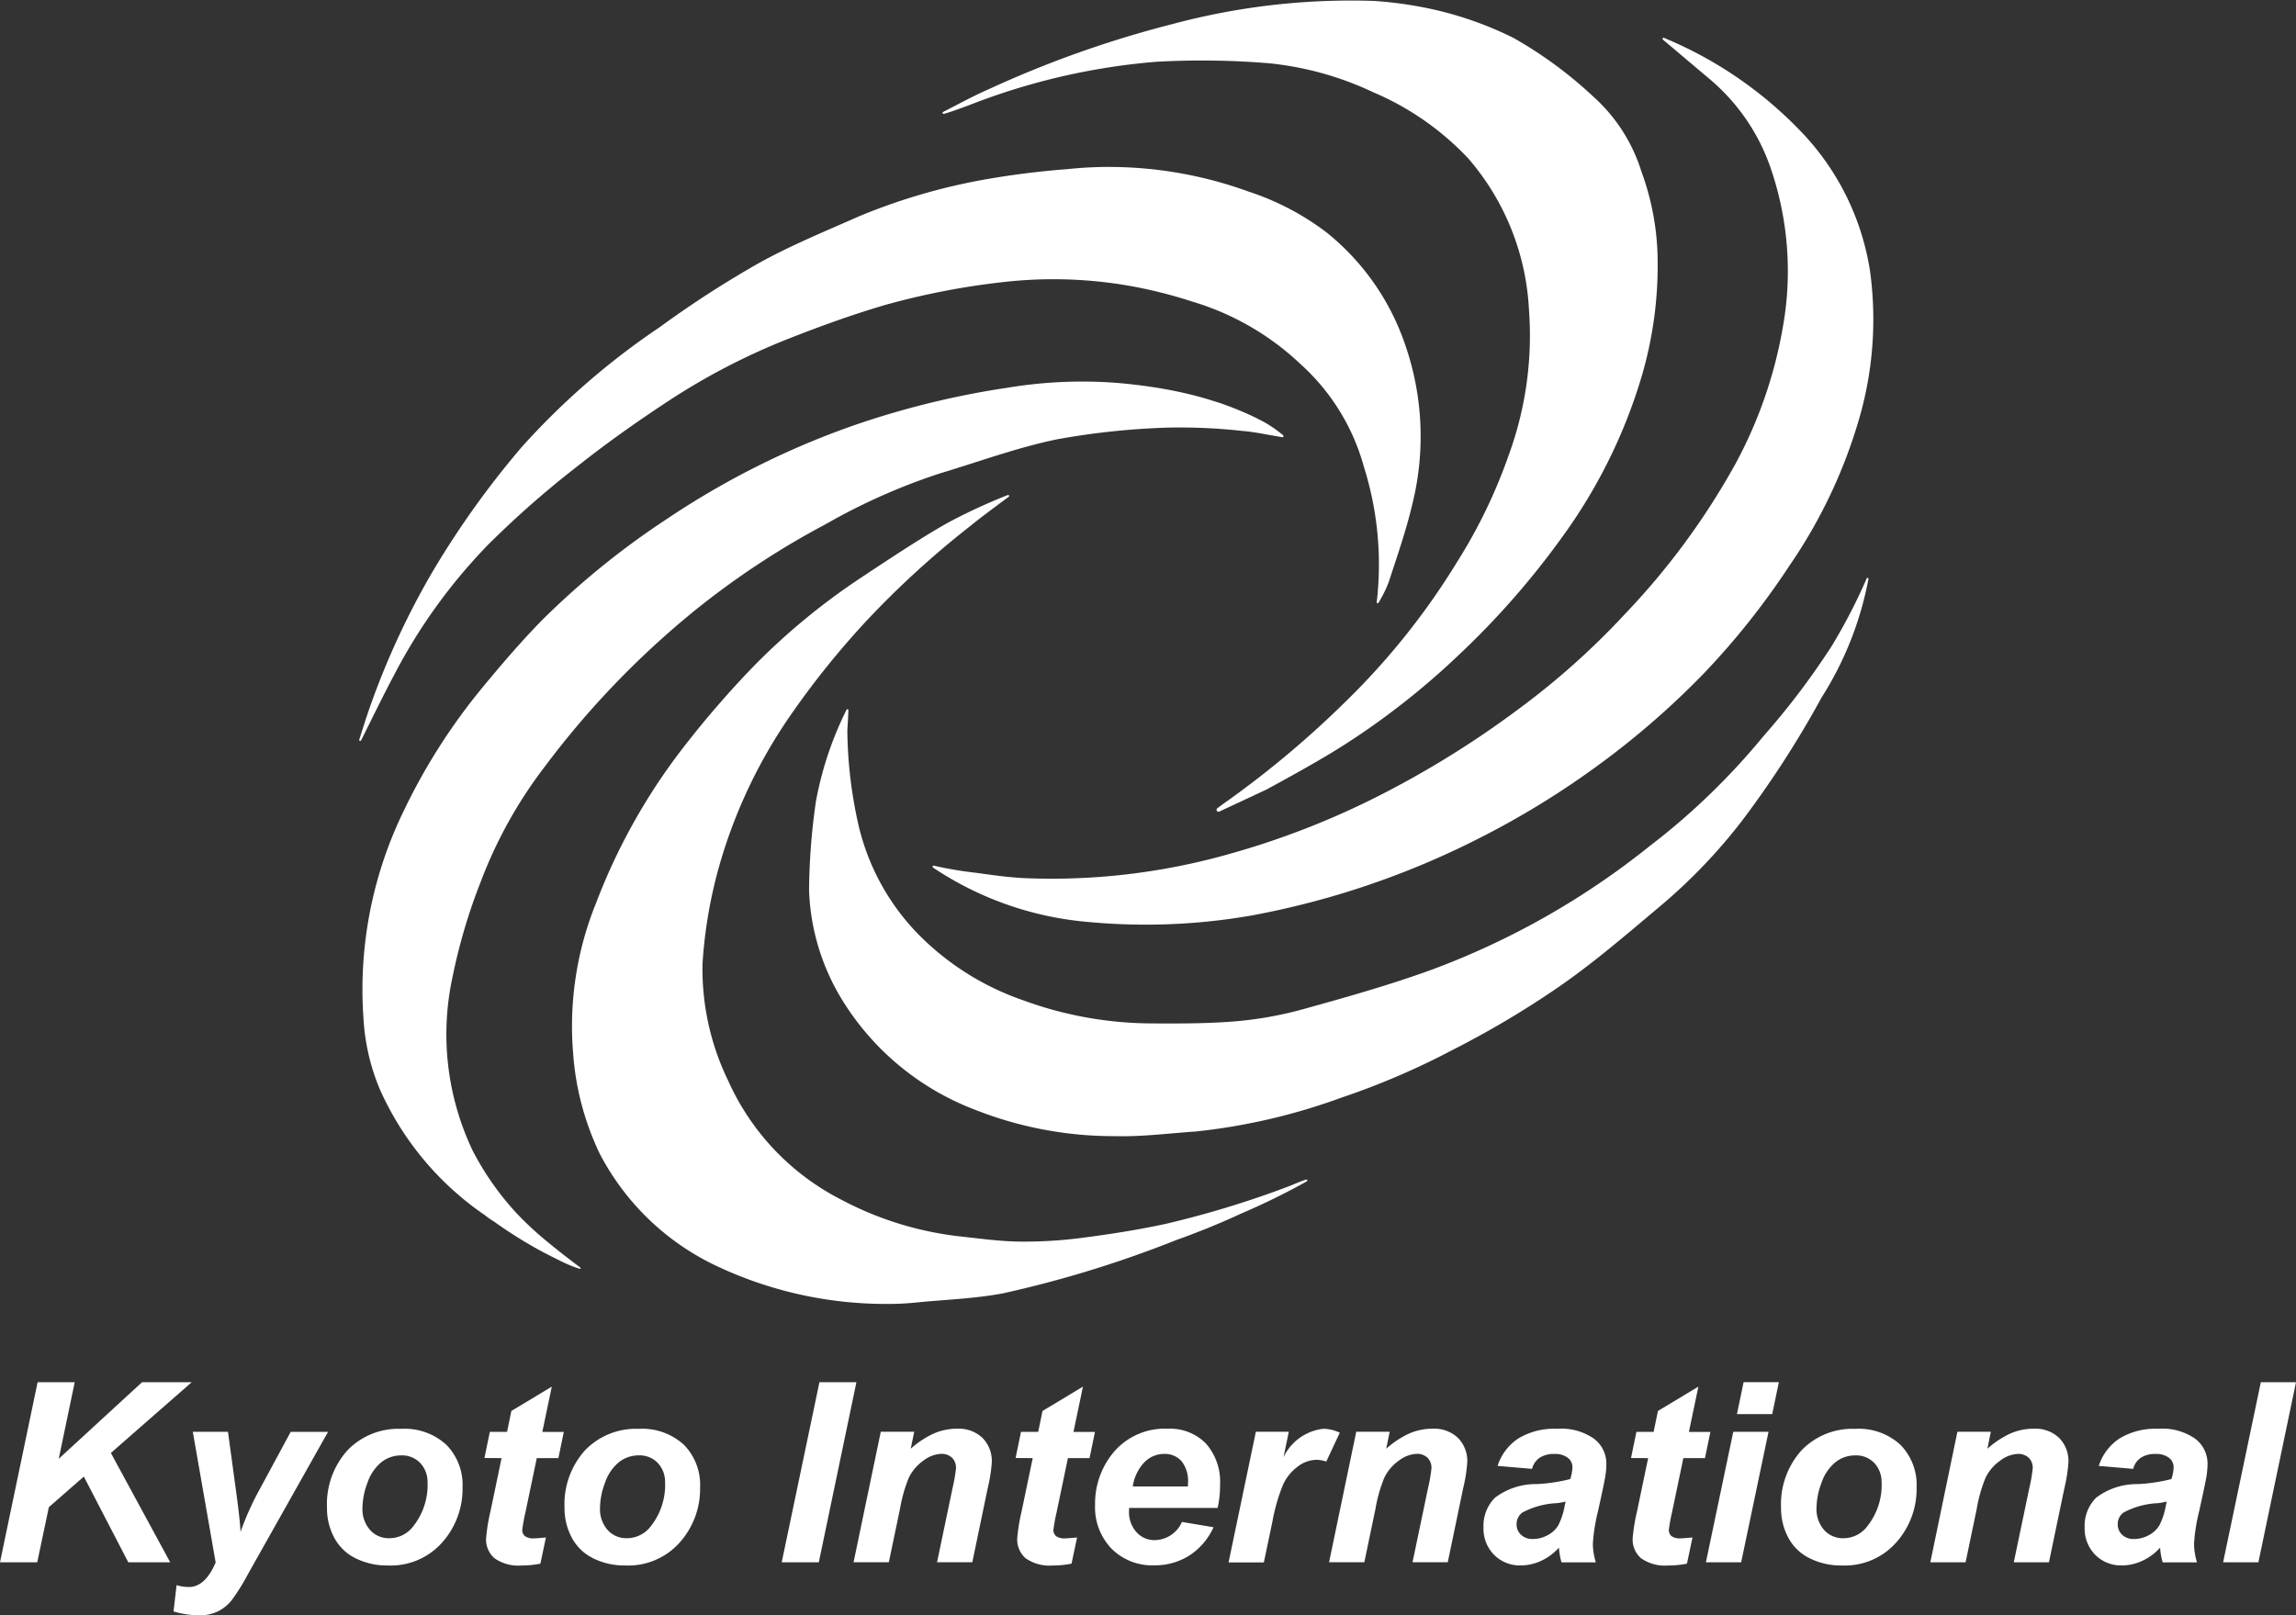
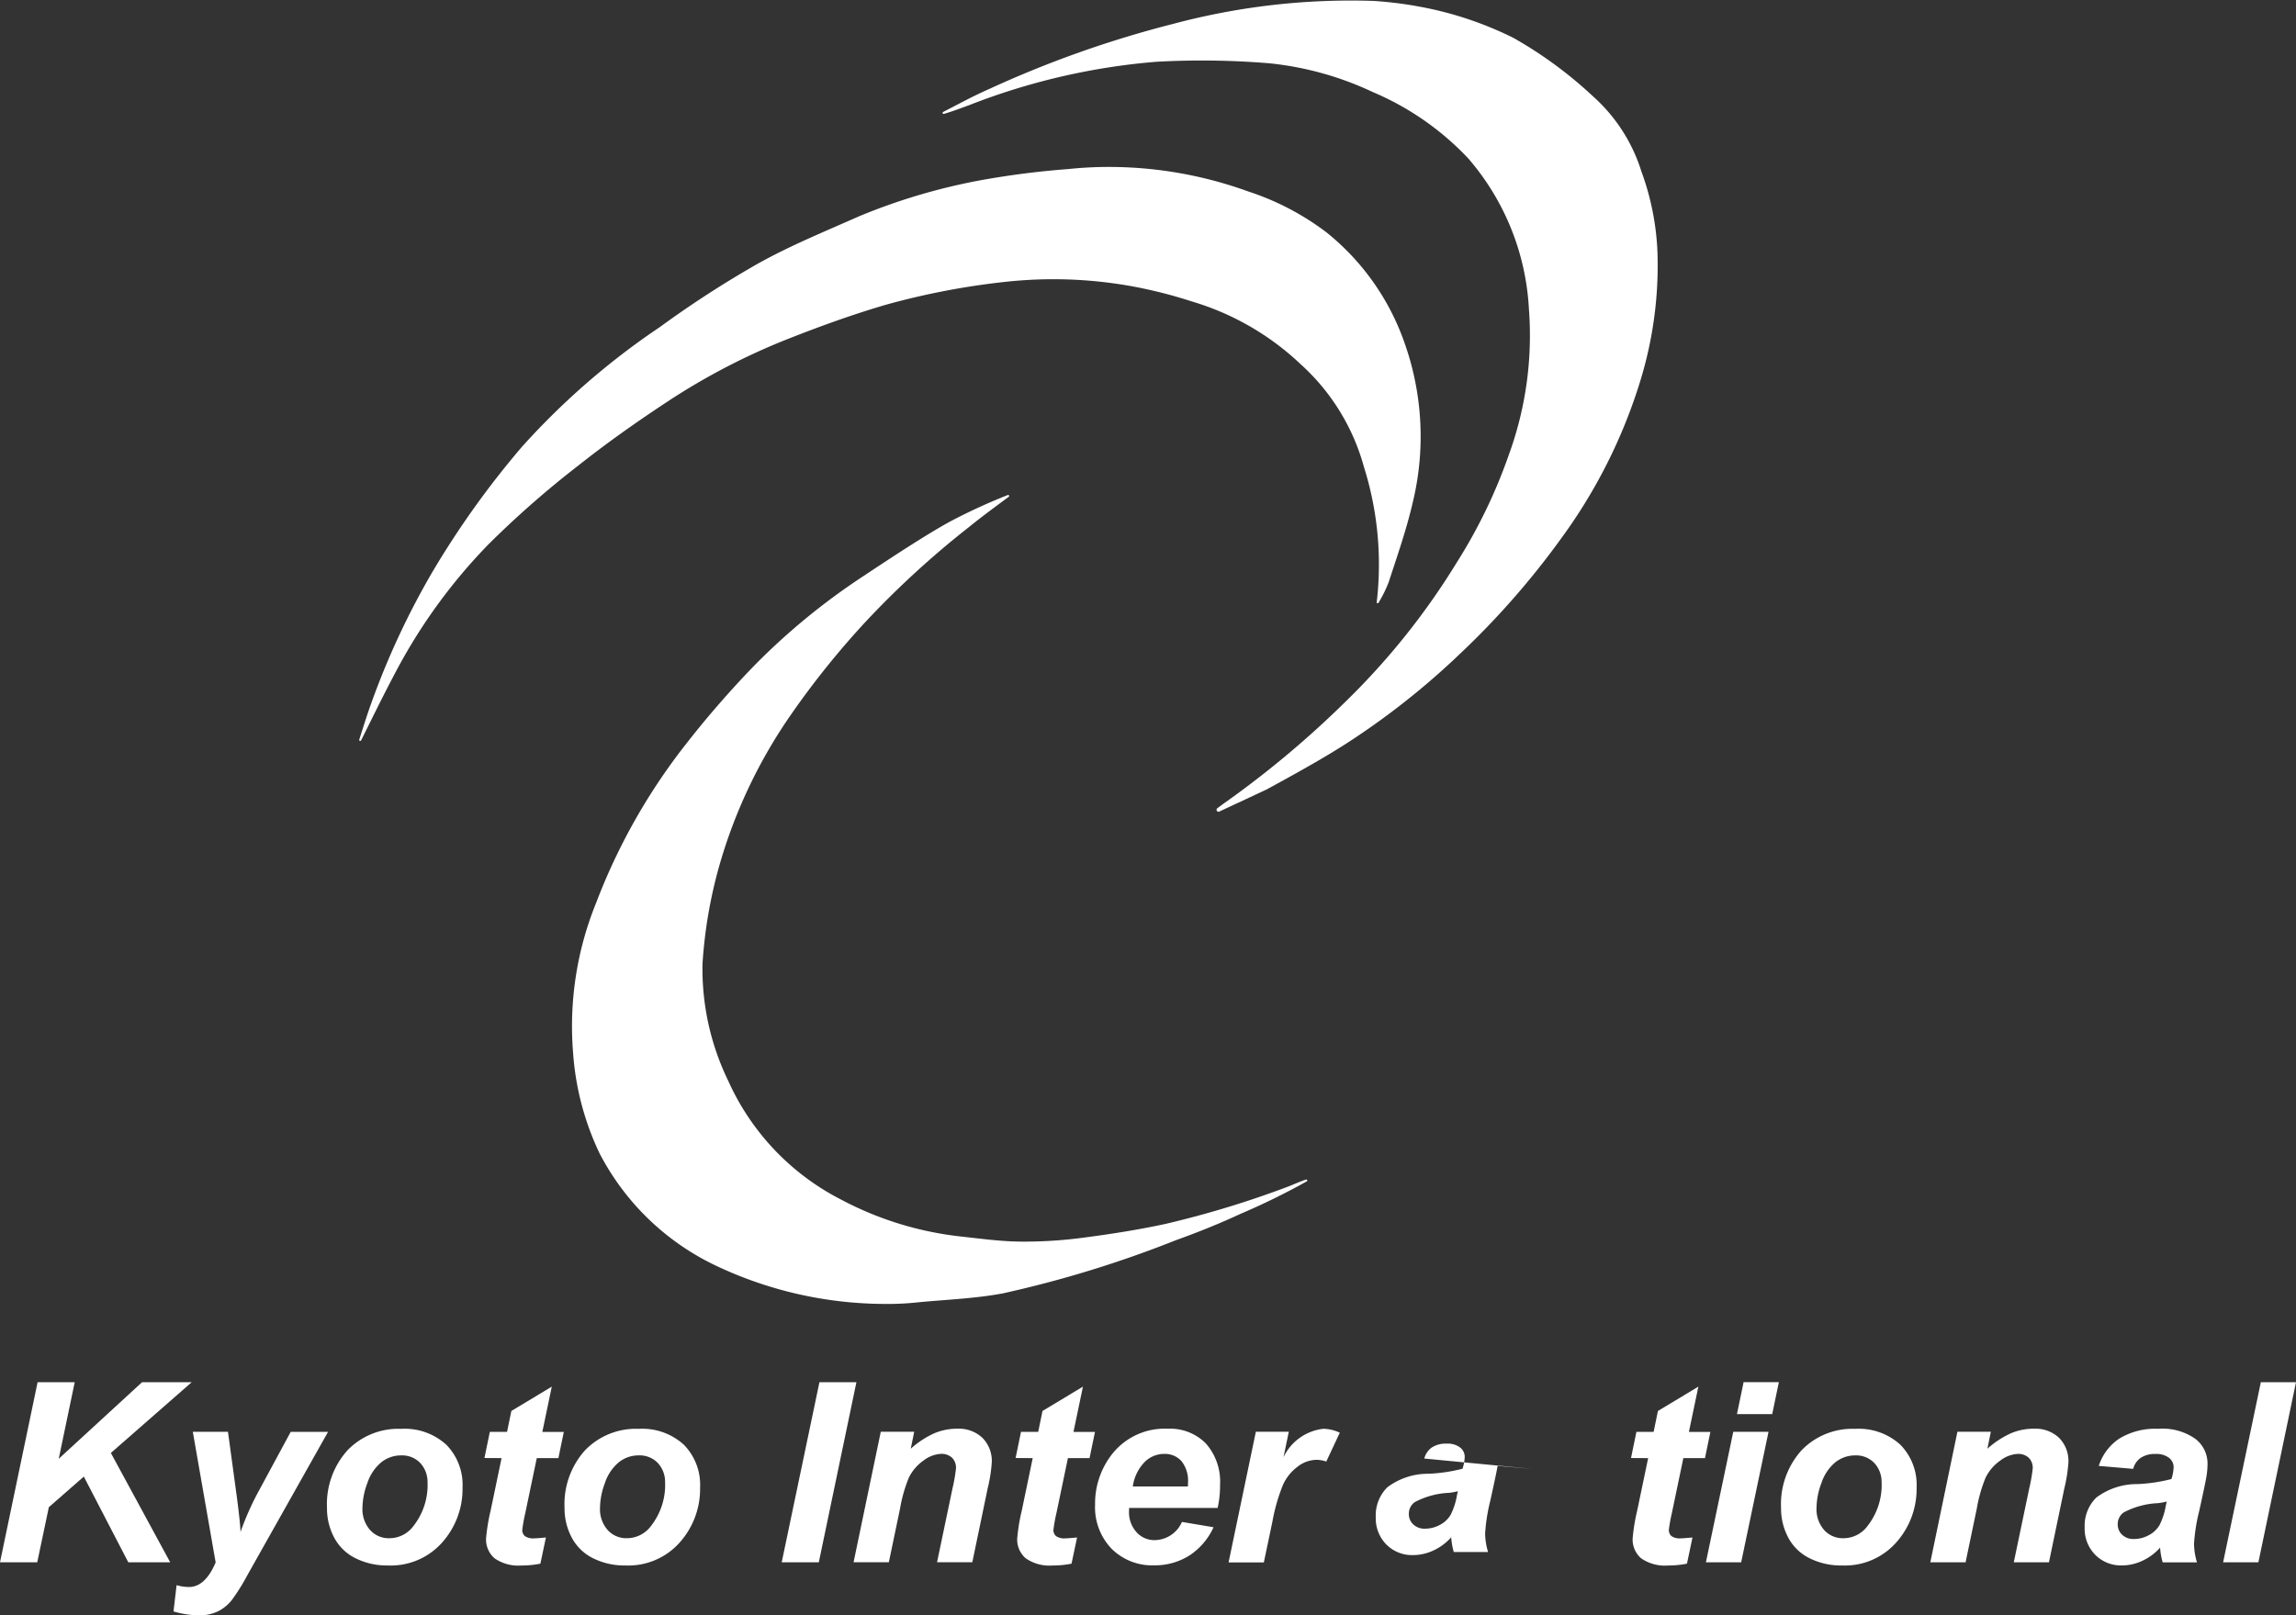
<svg xmlns="http://www.w3.org/2000/svg" width="117.53" height="82.707" viewBox="0 0 117.53 82.707">
  <rect x="0" y="0" width="117.53" height="82.707" fill="#333333" stroke="none" />
  <g id="logo-white" transform="translate(-76.121 -59.332)">
    <g id="mark">
      <path id="パス_3628" data-name="パス 3628" d="M311.114,41.56a.1.1,0,0,1-.1-.166c.18-.136.362-.271.548-.4a50.062,50.062,0,0,0,6.08-5.121,36.592,36.592,0,0,0,5.656-7.1,26.741,26.741,0,0,0,2.645-5.479,17.829,17.829,0,0,0,1.03-7.483,12.815,12.815,0,0,0-3.1-7.694,14.414,14.414,0,0,0-4.884-3.4,16.225,16.225,0,0,0-5.323-1.478,41.91,41.91,0,0,0-5.793-.074,33.758,33.758,0,0,0-9.564,2.224c-.421.153-.839.315-1.275.44a.052.052,0,0,1-.039-.1c.781-.4,1.554-.825,2.358-1.175a54.827,54.827,0,0,1,9.414-3.332A35.24,35.24,0,0,1,319.025.047a19.907,19.907,0,0,1,2.387.3,18.082,18.082,0,0,1,4.759,1.588,21.316,21.316,0,0,1,4.094,3.007,8.574,8.574,0,0,1,2.465,3.831,13.556,13.556,0,0,1,.824,4.144,20.123,20.123,0,0,1-.885,6.607,27.08,27.08,0,0,1-3.99,7.971,41.587,41.587,0,0,1-5.2,5.95,39.023,39.023,0,0,1-5.926,4.674c-1.305.83-2.669,1.572-4.027,2.317l-.006,0Z" transform="translate(-172.589 59.332)" fill="#fff" />
      <path id="パス_3629" data-name="パス 3629" d="M52.177,107.332a.05.05,0,0,1-.094-.032,16.635,16.635,0,0,0-.657-6.926,10.992,10.992,0,0,0-3.24-5.257A13.785,13.785,0,0,0,42.6,91.9a23.6,23.6,0,0,0-3.289-.814,22.591,22.591,0,0,0-6.189-.19,38.166,38.166,0,0,0-6.178,1.182c-1.675.491-3.325,1.087-4.95,1.727a33.735,33.735,0,0,0-6.2,3.217c-1.58,1.04-3.131,2.134-4.611,3.309A49.012,49.012,0,0,0,6.6,104.356a28.212,28.212,0,0,0-4.725,6.5c-.617,1.158-1.191,2.339-1.779,3.52A.051.051,0,0,1,0,114.338c.2-.625.393-1.25.615-1.865a40.179,40.179,0,0,1,3.1-6.668A45.542,45.542,0,0,1,8.334,99.34a37.942,37.942,0,0,1,7.051-6.122,52.855,52.855,0,0,1,5.036-3.258c1.656-.922,3.425-1.644,5.162-2.414a30.8,30.8,0,0,1,6.274-1.856,43.546,43.546,0,0,1,4.406-.561,20.009,20.009,0,0,1,2.091-.111,20.935,20.935,0,0,1,7.156,1.257,13.575,13.575,0,0,1,4.009,2.1,12.543,12.543,0,0,1,4,5.69,14.328,14.328,0,0,1,.4,8.163c-.318,1.373-.788,2.713-1.226,4.055a6.538,6.538,0,0,1-.518,1.048" transform="translate(94.512 -17.138)" fill="#fff" />
      <path id="パス_3630" data-name="パス 3630" d="M130.482,252.032a.051.051,0,0,1,.052.086c-.644.478-1.467,1.084-1.993,1.517a46.855,46.855,0,0,0-5.28,4.824,43.249,43.249,0,0,0-3.826,4.742,26.058,26.058,0,0,0-3.71,7.774,23.965,23.965,0,0,0-.87,5.055,13.109,13.109,0,0,0,1.318,6,12.635,12.635,0,0,0,5.793,6.086A17,17,0,0,0,128.1,290c.992.108,1.986.246,2.98.258a22.6,22.6,0,0,0,3.142-.184c1.451-.186,2.9-.412,4.331-.721a49.9,49.9,0,0,0,6.306-1.922c.3-.117.58-.249.888-.349a.051.051,0,0,1,.043.091,35.548,35.548,0,0,1-3.408,1.67c-1.073.5-2.174.941-3.288,1.341a57.513,57.513,0,0,1-8.881,2.729c-1.388.257-2.813.314-4.223.444a14.551,14.551,0,0,1-1.845.093,20.283,20.283,0,0,1-8.614-1.964,12.98,12.98,0,0,1-5.947-5.748,14.233,14.233,0,0,1-1.353-5.134,16.777,16.777,0,0,1,1.174-7.679,31.041,31.041,0,0,1,4.678-8.237,50.333,50.333,0,0,1,3.348-3.848,33.931,33.931,0,0,1,5.507-4.556c1.513-1.005,3.33-2.206,4.611-2.907a29.979,29.979,0,0,1,2.936-1.347" transform="translate(-2.773 -167.352)" fill="#fff" />
-       <path id="パス_3631" data-name="パス 3631" d="M329.247,19.339a.051.051,0,0,1,.053-.087,20.633,20.633,0,0,1,6.9,4.682,13.223,13.223,0,0,1,3.644,7.26,18.226,18.226,0,0,1-.623,7.783,26.082,26.082,0,0,1-3.492,7.284,38.744,38.744,0,0,1-4.449,5.591,42.23,42.23,0,0,1-5.808,4.972,43.279,43.279,0,0,1-5.65,3.416,42.843,42.843,0,0,1-11.605,3.943,31.5,31.5,0,0,1-8.382.338,16.813,16.813,0,0,1-7.728-2.637c-.052-.034-.128-.079-.23-.156a.051.051,0,0,1,.041-.091,19.816,19.816,0,0,0,2.232.374c.806.114,1.615.227,2.427.266a33.331,33.331,0,0,0,10.388-1.216,41.6,41.6,0,0,0,7.244-2.755,48.952,48.952,0,0,0,7.63-4.678,38.8,38.8,0,0,0,5.456-4.872,37.117,37.117,0,0,0,5.652-7.678,22.842,22.842,0,0,0,2.536-7.653,16.24,16.24,0,0,0-.752-7.582,10.35,10.35,0,0,0-3.213-4.58c-.752-.633-1.5-1.268-2.275-1.922" transform="translate(-167.998 42.02)" fill="#fff" />
-       <path id="パス_3632" data-name="パス 3632" d="M283.06,294.316a.052.052,0,0,1,.1.032,17.287,17.287,0,0,1-2.4,6.063,51.052,51.052,0,0,1-4.065,6.3,28.176,28.176,0,0,1-4.37,4.527c-1.631,1.375-3.26,2.771-5.011,3.983a47.812,47.812,0,0,1-5.452,3.237,38.437,38.437,0,0,1-5.681,2.438,31.183,31.183,0,0,1-7.429,1.731c-1.38.092-2.763.276-4.14.24a19.32,19.32,0,0,1-7.18-1.35,13.7,13.7,0,0,1-6.767-5.563,11.489,11.489,0,0,1-1.733-5.687,33.489,33.489,0,0,1,.346-4.509,17.583,17.583,0,0,1,1.568-4.714.052.052,0,0,1,.1.028c-.008.161-.012.3-.02.435-.012.2-.025.4-.034.6a22.744,22.744,0,0,0,.563,4.8,11.836,11.836,0,0,0,3.4,5.947,13.89,13.89,0,0,0,5.009,3.047,19.327,19.327,0,0,0,6.408,1.192c1.424.012,2.854.015,4.273-.088a19.045,19.045,0,0,0,3.715-.649c2.2-.61,4.4-1.232,6.545-2.011a40.081,40.081,0,0,0,11.147-6.323,35.192,35.192,0,0,0,5.82-5.619,38.9,38.9,0,0,0,3.529-4.663,29.36,29.36,0,0,0,1.768-3.423" transform="translate(-111.396 -205.36)" fill="#fff" />
-       <path id="パス_3633" data-name="パス 3633" d="M48.816,197.044a.053.053,0,0,1-.042.093L47.989,197c-.272-.051-.545-.1-.82-.136q-.168-.023-.338-.04l-.143-.013a28.841,28.841,0,0,0-3.795-.165,38.084,38.084,0,0,0-5.656.6c-2.031.42-4,1.147-5.991,1.745a31.382,31.382,0,0,0-5.845,2.6,41.965,41.965,0,0,0-6.635,4.366,45.075,45.075,0,0,0-7.728,8.025,23.141,23.141,0,0,0-3.3,5.931,28.958,28.958,0,0,0-1.44,4.873A13.84,13.84,0,0,0,7.347,233.7a14.557,14.557,0,0,0,2.239,3.18,16.609,16.609,0,0,0,1.647,1.517c.525.432,1.049.839,1.606,1.254a.037.037,0,0,1-.032.066,6.413,6.413,0,0,1-.995-.41q-.591-.287-1.166-.6A23.607,23.607,0,0,1,8.4,237.283a3.284,3.284,0,0,1-.427-.3,15.385,15.385,0,0,1-5.4-6.47,10.908,10.908,0,0,1-.831-3.6A20.864,20.864,0,0,1,3.787,216.3a30.87,30.87,0,0,1,3.986-6.277c1.009-1.221,2.039-2.431,3.149-3.559a41.013,41.013,0,0,1,6.332-5.129,42.041,42.041,0,0,1,9.506-4.776,43.756,43.756,0,0,1,7.956-1.957,23.318,23.318,0,0,1,5.738-.235l.342.033.343.037.342.041.341.045.34.05.338.054.337.059.336.064.334.069.333.075q.166.039.331.08t.329.086q.164.045.328.092t.326.1q.162.051.324.1t.322.111q.161.057.32.118t.318.125q.159.064.316.132a12.368,12.368,0,0,1,1.135.549,6.764,6.764,0,0,1,.928.647" transform="translate(92.986 -115.418)" fill="#fff" />
    </g>
    <g id="en" transform="translate(76.121 130.106)">
      <path id="パス_3634" data-name="パス 3634" d="M7.272,0,3.007,3.92,3.825,0h-1.9L0,9.223H1.906L2.5,6.4,4.291,4.832,6.568,9.223H8.713l-3.038-5.6L9.814,0Z" transform="translate(0 0)" fill="#fff" />
      <path id="パス_3635" data-name="パス 3635" d="M86.423,24.46h1.8l.453,3.328q.17,1.283.189,1.8a14.4,14.4,0,0,1,.969-2.164l1.6-2.963h1.912L89.216,31.8a10.227,10.227,0,0,1-.8,1.277,2.113,2.113,0,0,1-.7.572,2.181,2.181,0,0,1-.991.208,4.828,4.828,0,0,1-1.29-.2l.157-1.346a2.288,2.288,0,0,0,.635.094q.83,0,1.365-1.258Z" transform="translate(-76.553 -21.919)" fill="#fff" />
      <path id="パス_3636" data-name="パス 3636" d="M161.109,27.011a4.123,4.123,0,0,1,1.047-2.96,3.618,3.618,0,0,1,2.752-1.1,3.155,3.155,0,0,1,2.309.815,2.931,2.931,0,0,1,.83,2.192,4.113,4.113,0,0,1-1.038,2.806,3.514,3.514,0,0,1-2.781,1.183,3.591,3.591,0,0,1-1.673-.377,2.462,2.462,0,0,1-1.088-1.069,3.181,3.181,0,0,1-.359-1.485m5.146-1.29a1.417,1.417,0,0,0-.374-1.028,1.284,1.284,0,0,0-.966-.387,1.617,1.617,0,0,0-1.038.362,2.326,2.326,0,0,0-.7,1.051,3.719,3.719,0,0,0-.252,1.268,1.61,1.61,0,0,0,.39,1.139,1.28,1.28,0,0,0,.981.421,1.533,1.533,0,0,0,1.246-.635,3.4,3.4,0,0,0,.717-2.189" transform="translate(-144.37 -20.563)" fill="#fff" />
      <path id="パス_3637" data-name="パス 3637" d="M238.667,5.835l.277-1.34h.881l.22-1.069,2.07-1.246L241.63,4.5h1.1l-.277,1.34h-1.107l-.585,2.8a8.705,8.705,0,0,0-.157.868.409.409,0,0,0,.132.324.736.736,0,0,0,.478.116q.119,0,.6-.044l-.283,1.34a4.8,4.8,0,0,1-.956.094,2.134,2.134,0,0,1-1.39-.368,1.268,1.268,0,0,1-.434-1.022,9.571,9.571,0,0,1,.233-1.422l.56-2.686Z" transform="translate(-213.869 -1.953)" fill="#fff" />
      <path id="パス_3638" data-name="パス 3638" d="M278.142,27.011a4.124,4.124,0,0,1,1.047-2.96,3.618,3.618,0,0,1,2.752-1.1,3.155,3.155,0,0,1,2.309.815,2.931,2.931,0,0,1,.83,2.192,4.114,4.114,0,0,1-1.038,2.806,3.514,3.514,0,0,1-2.781,1.183,3.59,3.59,0,0,1-1.673-.377A2.462,2.462,0,0,1,278.5,28.5a3.18,3.18,0,0,1-.359-1.485m5.146-1.29a1.416,1.416,0,0,0-.374-1.028,1.284,1.284,0,0,0-.966-.387,1.616,1.616,0,0,0-1.038.362,2.325,2.325,0,0,0-.7,1.051,3.719,3.719,0,0,0-.252,1.268,1.61,1.61,0,0,0,.39,1.139,1.28,1.28,0,0,0,.981.421,1.533,1.533,0,0,0,1.245-.635,3.4,3.4,0,0,0,.717-2.189" transform="translate(-249.243 -20.563)" fill="#fff" />
      <path id="パス_3639" data-name="パス 3639" d="M385.126,9.223,387.057,0h1.893l-1.925,9.222Z" transform="translate(-345.111 0)" fill="#fff" />
      <path id="パス_3640" data-name="パス 3640" d="M421.881,23.1h1.711l-.176.868a4.707,4.707,0,0,1,1.2-.789,2.975,2.975,0,0,1,1.173-.236,1.762,1.762,0,0,1,1.3.472,1.686,1.686,0,0,1,.475,1.252A7.923,7.923,0,0,1,427.353,26l-.786,3.781h-1.805l.793-3.793a8.34,8.34,0,0,0,.176-1.013.723.723,0,0,0-.2-.544.784.784,0,0,0-.569-.2,1.6,1.6,0,0,0-.881.333,2.319,2.319,0,0,0-.761.881,7.45,7.45,0,0,0-.453,1.592l-.573,2.743h-1.805Z" transform="translate(-376.795 -20.562)" fill="#fff" />
      <path id="パス_3641" data-name="パス 3641" d="M500.343,5.835l.277-1.34h.881l.22-1.069,2.07-1.246L503.306,4.5h1.1l-.277,1.34h-1.107l-.585,2.8a8.708,8.708,0,0,0-.157.868.409.409,0,0,0,.132.324.736.736,0,0,0,.478.116q.119,0,.6-.044l-.283,1.34a4.8,4.8,0,0,1-.956.094,2.134,2.134,0,0,1-1.39-.368,1.268,1.268,0,0,1-.434-1.022,9.567,9.567,0,0,1,.233-1.422l.56-2.686Z" transform="translate(-448.356 -1.953)" fill="#fff" />
      <path id="パス_3642" data-name="パス 3642" d="M545.788,27h-4.529q-.006.107-.006.164a1.516,1.516,0,0,0,.381,1.076,1.22,1.22,0,0,0,.928.409,1.545,1.545,0,0,0,1.4-.931l1.617.271a3.4,3.4,0,0,1-1.261,1.463,3.3,3.3,0,0,1-1.771.488,2.943,2.943,0,0,1-2.189-.852,3.067,3.067,0,0,1-.843-2.255,4.1,4.1,0,0,1,.761-2.441,3.427,3.427,0,0,1,2.963-1.447,2.569,2.569,0,0,1,1.95.758,2.952,2.952,0,0,1,.723,2.123A5.038,5.038,0,0,1,545.788,27m-1.522-1.1q.006-.119.006-.182a1.621,1.621,0,0,0-.333-1.113,1.142,1.142,0,0,0-.893-.371,1.419,1.419,0,0,0-1,.422,2.248,2.248,0,0,0-.6,1.245Z" transform="translate(-483.459 -20.563)" fill="#fff" />
      <path id="パス_3643" data-name="パス 3643" d="M606.664,23.1h1.686l-.27,1.3a2.581,2.581,0,0,1,2.044-1.453,2.1,2.1,0,0,1,.837.2l-.692,1.478a1.531,1.531,0,0,0-.522-.088,1.6,1.6,0,0,0-.947.352,2.361,2.361,0,0,0-.752.94,9.367,9.367,0,0,0-.535,1.865l-.44,2.095h-1.805Z" transform="translate(-542.378 -20.562)" fill="#fff" />
-       <path id="パス_3644" data-name="パス 3644" d="M656.129,23.1h1.711l-.176.868a4.709,4.709,0,0,1,1.2-.789,2.975,2.975,0,0,1,1.173-.236,1.763,1.763,0,0,1,1.3.472,1.687,1.687,0,0,1,.475,1.252A7.91,7.91,0,0,1,661.6,26l-.786,3.781H659.01l.793-3.793a8.35,8.35,0,0,0,.176-1.013.723.723,0,0,0-.2-.544.784.784,0,0,0-.569-.2,1.6,1.6,0,0,0-.881.333,2.318,2.318,0,0,0-.761.881,7.448,7.448,0,0,0-.453,1.592l-.572,2.743h-1.805Z" transform="translate(-586.704 -20.562)" fill="#fff" />
-       <path id="パス_3645" data-name="パス 3645" d="M733.322,25l-1.761-.151a2.651,2.651,0,0,1,1.054-1.4,3.524,3.524,0,0,1,1.991-.5,2.918,2.918,0,0,1,1.906.519,1.6,1.6,0,0,1,.617,1.268,4.149,4.149,0,0,1-.053.642q-.054.34-.374,1.787a9.178,9.178,0,0,0-.264,1.673,3.449,3.449,0,0,0,.151.95h-1.755a3.478,3.478,0,0,1-.132-.755,2.766,2.766,0,0,1-.912.676,2.475,2.475,0,0,1-1.038.236,1.852,1.852,0,0,1-1.371-.544,1.9,1.9,0,0,1-.541-1.4,2.024,2.024,0,0,1,.594-1.529,3.462,3.462,0,0,1,2.123-.692,8.421,8.421,0,0,0,1.724-.258,2.23,2.23,0,0,0,.113-.6.607.607,0,0,0-.233-.484,1.055,1.055,0,0,0-.692-.2,1.3,1.3,0,0,0-.764.2.983.983,0,0,0-.38.563m1.717,1.673a3.687,3.687,0,0,1-.434.082,4.125,4.125,0,0,0-1.774.478.728.728,0,0,0-.3.61.708.708,0,0,0,.227.531.827.827,0,0,0,.6.217,1.581,1.581,0,0,0,.771-.2,1.355,1.355,0,0,0,.541-.51,3.478,3.478,0,0,0,.318-.972Z" transform="translate(-654.901 -20.563)" fill="#fff" />
+       <path id="パス_3645" data-name="パス 3645" d="M733.322,25l-1.761-.151q-.054.34-.374,1.787a9.178,9.178,0,0,0-.264,1.673,3.449,3.449,0,0,0,.151.95h-1.755a3.478,3.478,0,0,1-.132-.755,2.766,2.766,0,0,1-.912.676,2.475,2.475,0,0,1-1.038.236,1.852,1.852,0,0,1-1.371-.544,1.9,1.9,0,0,1-.541-1.4,2.024,2.024,0,0,1,.594-1.529,3.462,3.462,0,0,1,2.123-.692,8.421,8.421,0,0,0,1.724-.258,2.23,2.23,0,0,0,.113-.6.607.607,0,0,0-.233-.484,1.055,1.055,0,0,0-.692-.2,1.3,1.3,0,0,0-.764.2.983.983,0,0,0-.38.563m1.717,1.673a3.687,3.687,0,0,1-.434.082,4.125,4.125,0,0,0-1.774.478.728.728,0,0,0-.3.61.708.708,0,0,0,.227.531.827.827,0,0,0,.6.217,1.581,1.581,0,0,0,.771-.2,1.355,1.355,0,0,0,.541-.51,3.478,3.478,0,0,0,.318-.972Z" transform="translate(-654.901 -20.563)" fill="#fff" />
      <path id="パス_3646" data-name="パス 3646" d="M803.552,5.835l.277-1.34h.881l.22-1.069L807,2.18,806.515,4.5h1.1l-.277,1.34h-1.107l-.585,2.8a8.708,8.708,0,0,0-.157.868.409.409,0,0,0,.132.324.736.736,0,0,0,.478.116q.119,0,.6-.044l-.283,1.34a4.806,4.806,0,0,1-.956.094,2.134,2.134,0,0,1-1.39-.368,1.268,1.268,0,0,1-.434-1.022,9.559,9.559,0,0,1,.233-1.422l.56-2.686Z" transform="translate(-720.062 -1.953)" fill="#fff" />
      <path id="パス_3647" data-name="パス 3647" d="M841.881,2.542h1.805l-1.4,6.681h-1.805ZM842.41,0h1.805l-.34,1.636H842.07Z" transform="translate(-753.157 -0.001)" fill="#fff" />
      <path id="パス_3648" data-name="パス 3648" d="M877.478,27.011a4.124,4.124,0,0,1,1.047-2.96,3.619,3.619,0,0,1,2.752-1.1,3.156,3.156,0,0,1,2.309.815,2.932,2.932,0,0,1,.83,2.192,4.114,4.114,0,0,1-1.038,2.806,3.514,3.514,0,0,1-2.781,1.183,3.591,3.591,0,0,1-1.673-.377,2.461,2.461,0,0,1-1.088-1.069,3.179,3.179,0,0,1-.359-1.485m5.146-1.29a1.416,1.416,0,0,0-.374-1.028,1.284,1.284,0,0,0-.966-.387,1.617,1.617,0,0,0-1.038.362,2.325,2.325,0,0,0-.7,1.051,3.719,3.719,0,0,0-.252,1.268,1.61,1.61,0,0,0,.39,1.139,1.28,1.28,0,0,0,.981.421,1.533,1.533,0,0,0,1.246-.635,3.4,3.4,0,0,0,.717-2.189" transform="translate(-786.307 -20.563)" fill="#fff" />
      <path id="パス_3649" data-name="パス 3649" d="M952.314,23.1h1.711l-.176.868a4.713,4.713,0,0,1,1.2-.789,2.975,2.975,0,0,1,1.173-.236,1.763,1.763,0,0,1,1.3.472,1.687,1.687,0,0,1,.475,1.252A7.924,7.924,0,0,1,957.787,26L957,29.784H955.2l.793-3.793a8.323,8.323,0,0,0,.176-1.013.723.723,0,0,0-.2-.544.784.784,0,0,0-.569-.2,1.6,1.6,0,0,0-.881.333,2.316,2.316,0,0,0-.761.881,7.453,7.453,0,0,0-.453,1.592l-.572,2.743h-1.805Z" transform="translate(-852.116 -20.562)" fill="#fff" />
      <path id="パス_3650" data-name="パス 3650" d="M1029.508,25l-1.761-.151a2.65,2.65,0,0,1,1.054-1.4,3.523,3.523,0,0,1,1.991-.5,2.919,2.919,0,0,1,1.906.519,1.6,1.6,0,0,1,.617,1.268,4.166,4.166,0,0,1-.054.642q-.054.34-.374,1.787a9.171,9.171,0,0,0-.264,1.673,3.446,3.446,0,0,0,.151.95h-1.755a3.46,3.46,0,0,1-.132-.755,2.766,2.766,0,0,1-.912.676,2.475,2.475,0,0,1-1.038.236,1.852,1.852,0,0,1-1.371-.544,1.9,1.9,0,0,1-.541-1.4,2.024,2.024,0,0,1,.594-1.529,3.462,3.462,0,0,1,2.123-.692,8.423,8.423,0,0,0,1.724-.258,2.229,2.229,0,0,0,.113-.6.607.607,0,0,0-.233-.484,1.055,1.055,0,0,0-.692-.2,1.3,1.3,0,0,0-.764.2.983.983,0,0,0-.381.563m1.717,1.673a3.692,3.692,0,0,1-.434.082,4.126,4.126,0,0,0-1.774.478.729.729,0,0,0-.3.61.707.707,0,0,0,.226.531.828.828,0,0,0,.6.217,1.582,1.582,0,0,0,.771-.2,1.354,1.354,0,0,0,.541-.51,3.482,3.482,0,0,0,.318-.972Z" transform="translate(-920.313 -20.563)" fill="#fff" />
      <path id="パス_3651" data-name="パス 3651" d="M1095.257,9.223,1097.188,0h1.8l-1.925,9.222Z" transform="translate(-981.458 0)" fill="#fff" />
    </g>
  </g>
</svg>